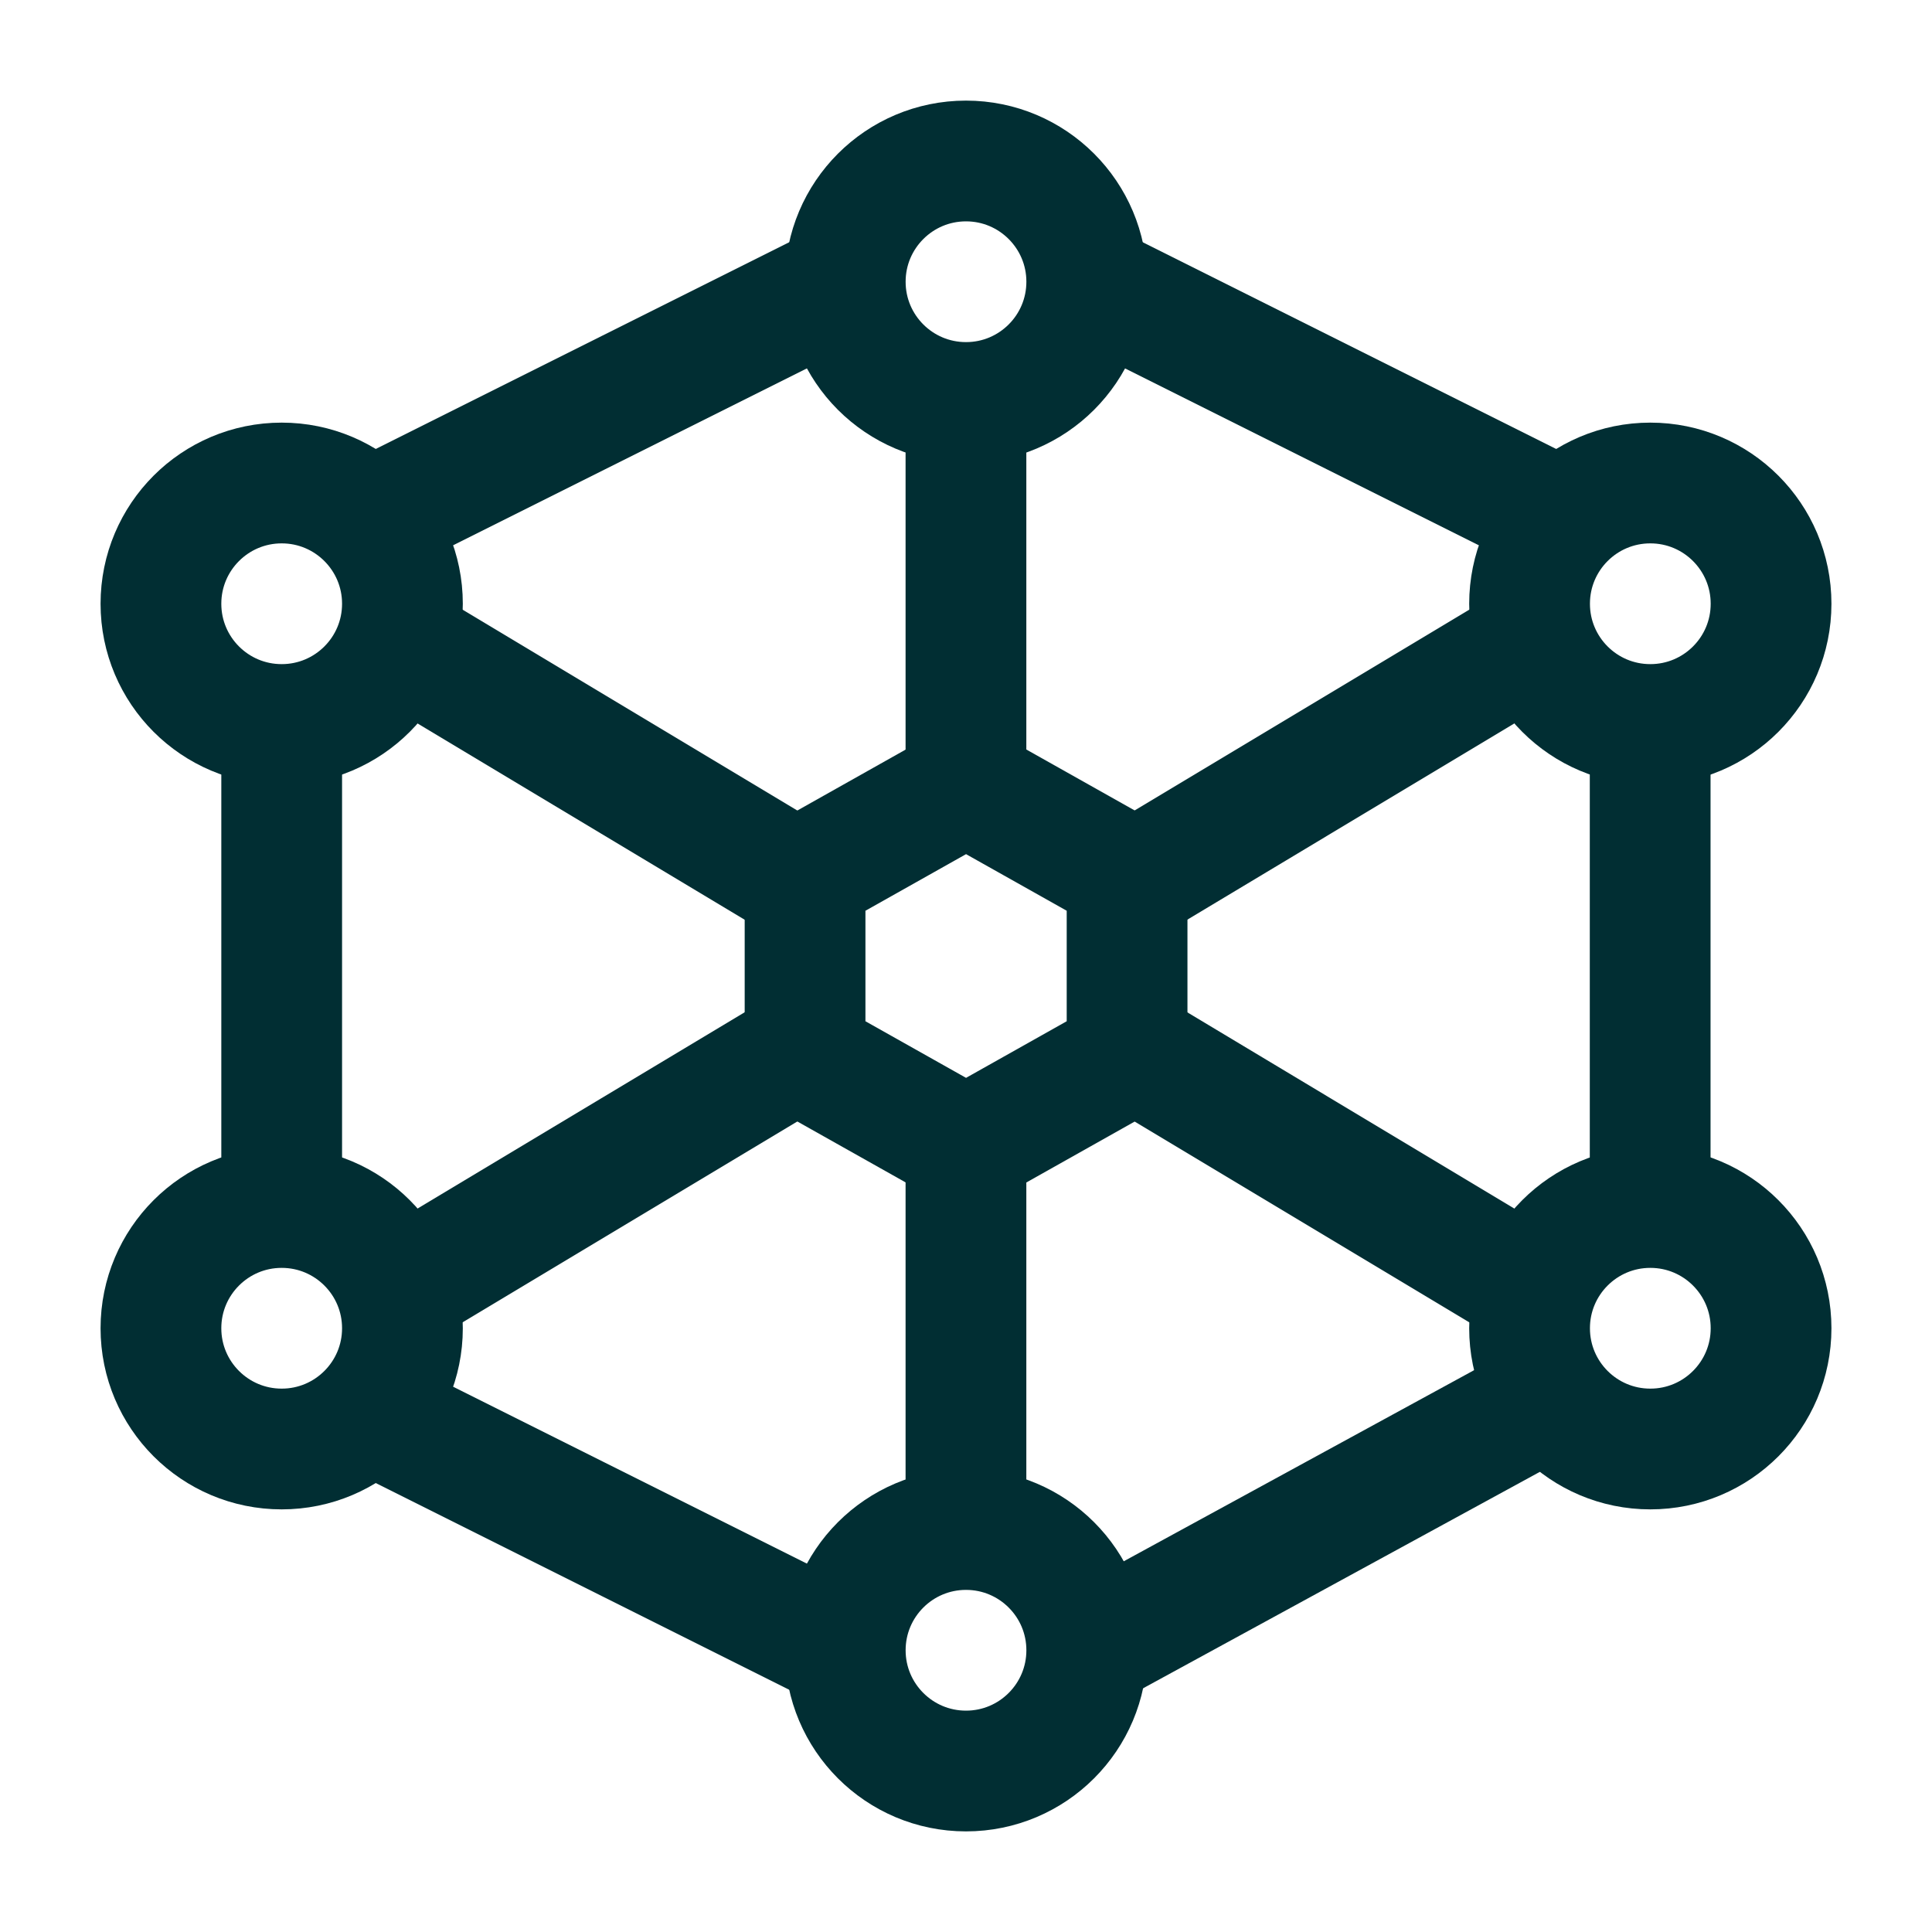
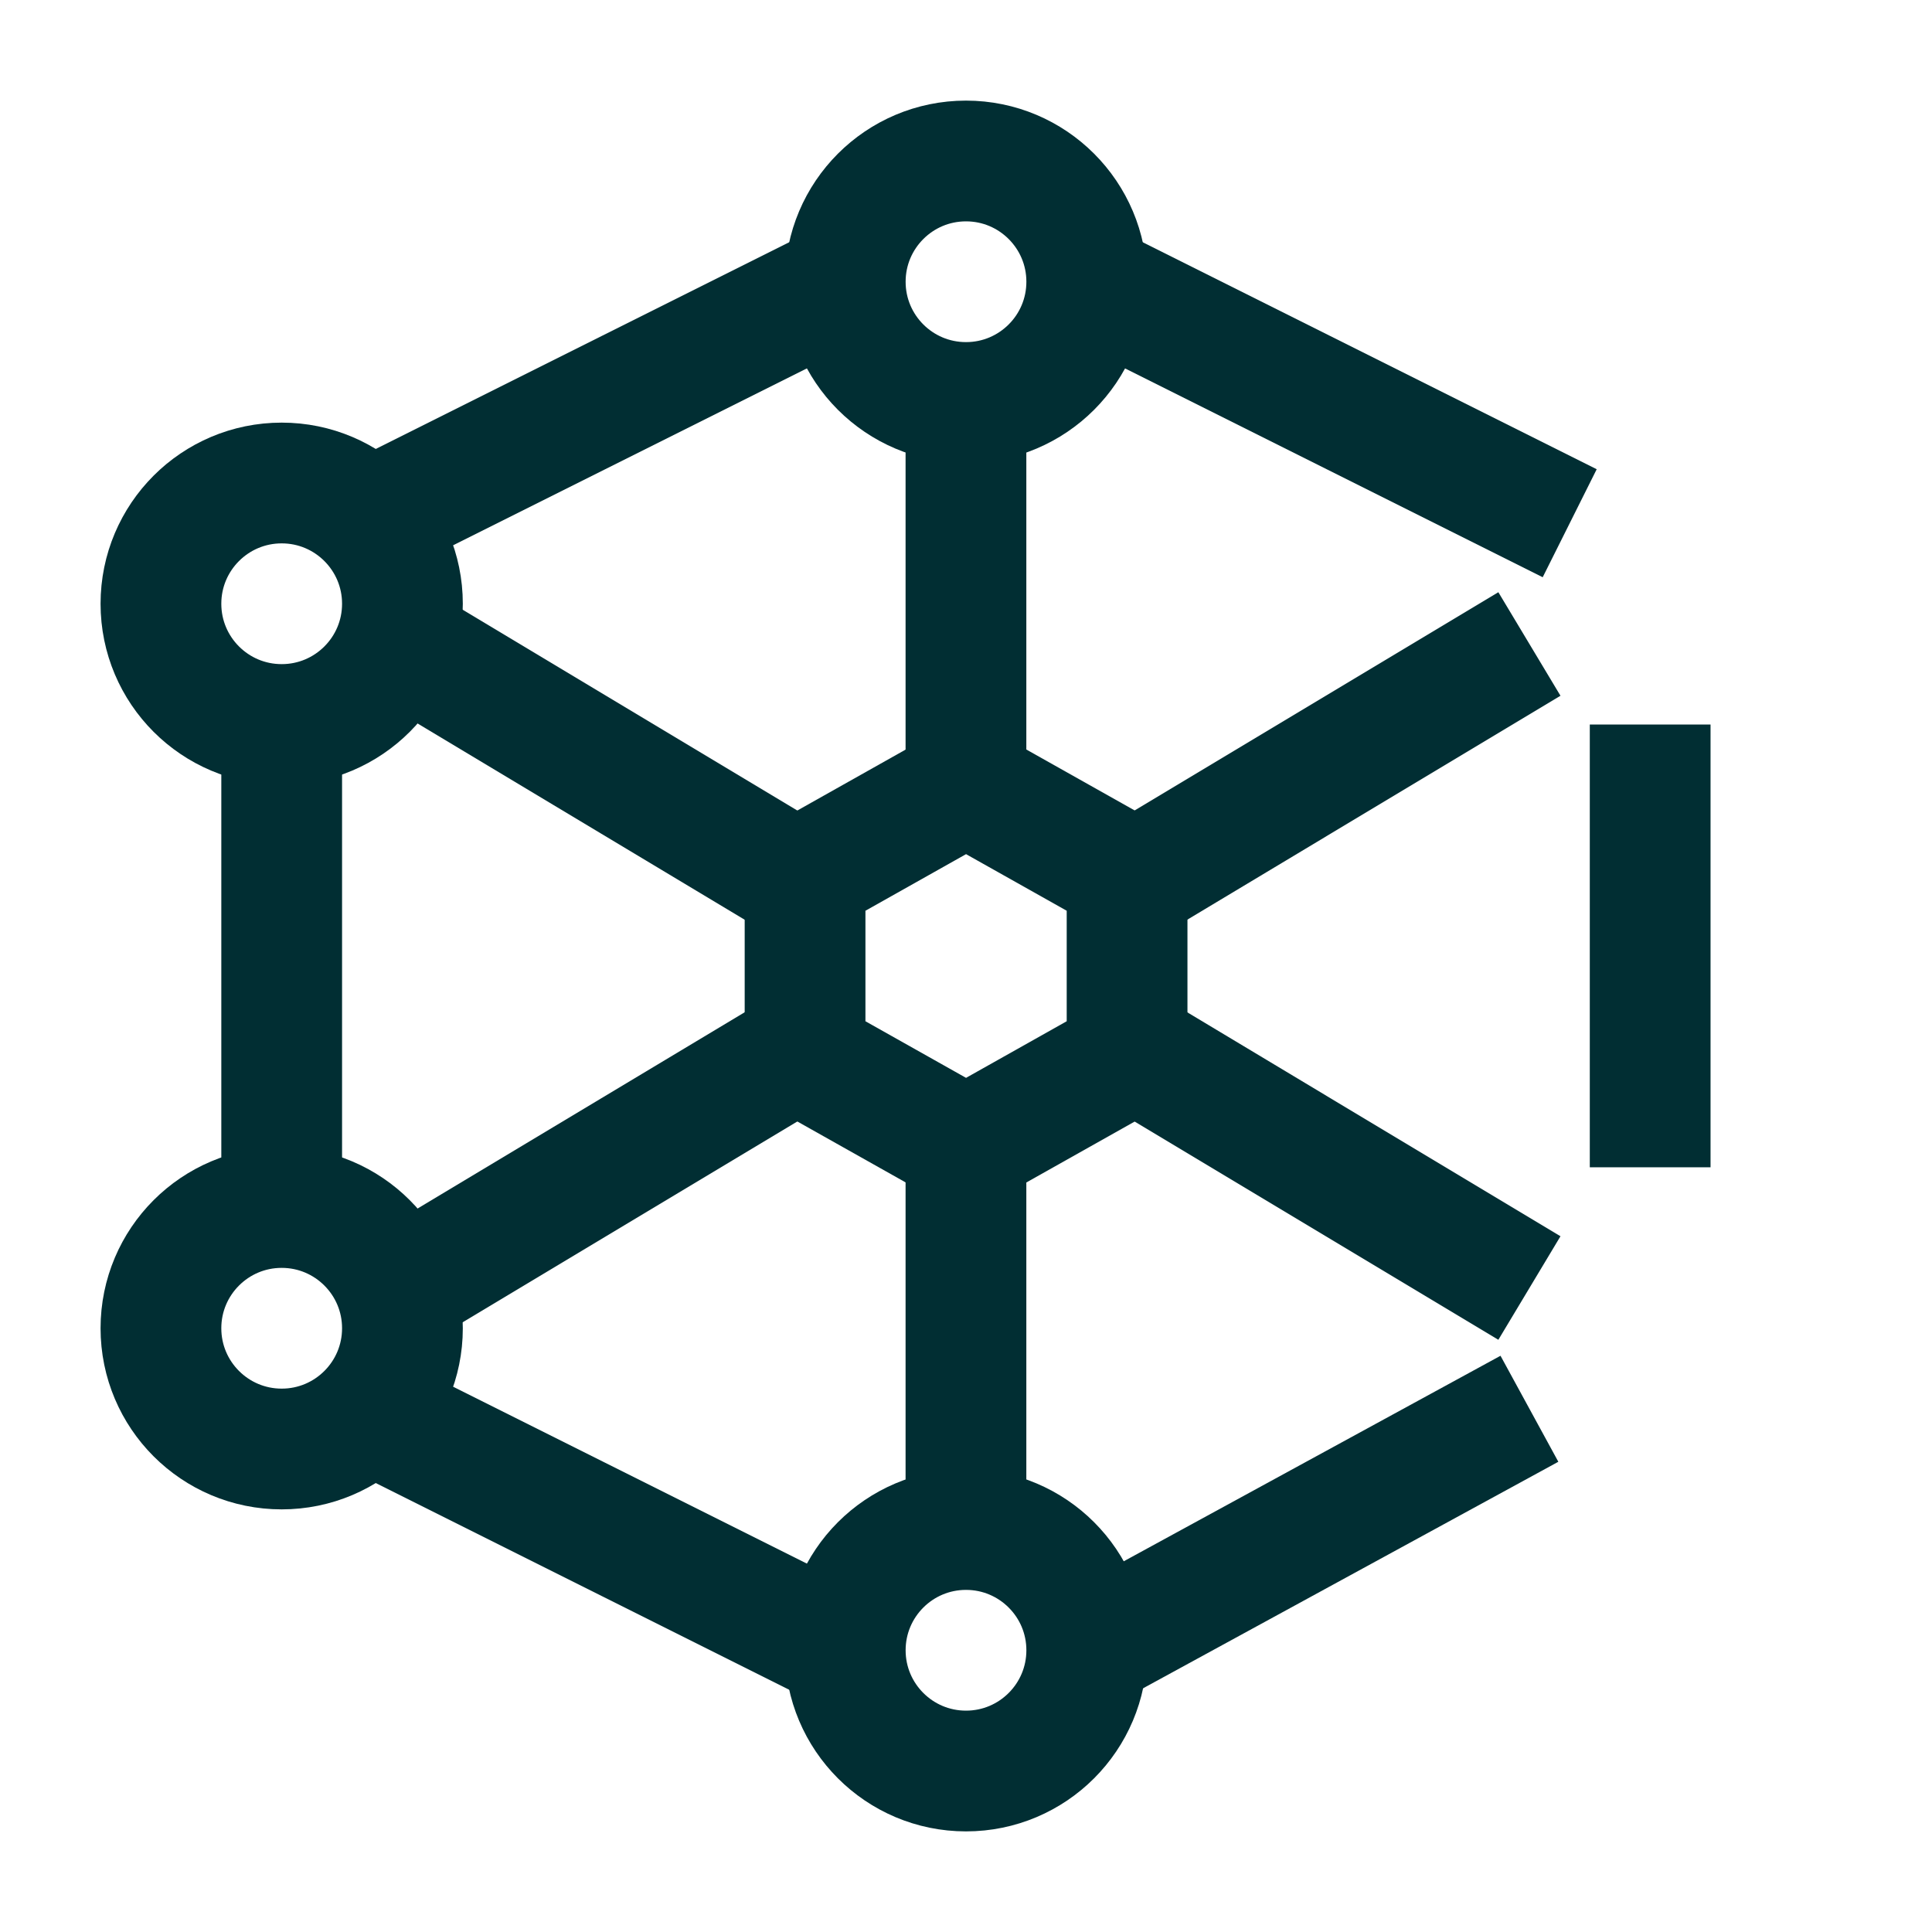
<svg xmlns="http://www.w3.org/2000/svg" width="40" height="40" viewBox="0 0 40 40" fill="none">
  <path d="M8.332 26.667L16.665 21.667M23.332 18.333L31.665 13.333M19.999 8.333V16.667M19.999 23.333V31.667M8.332 13.333L16.665 18.333M23.332 21.667L31.665 26.667" stroke="#012E33" stroke-width="2.5" stroke-linejoin="round" />
  <path d="M34.165 15V24.167M22.499 34.167L31.665 29.167M7.499 29.167L17.499 34.167M5.832 25V15M7.499 10.833L17.499 5.833M32.499 10.833L22.499 5.833" stroke="#012E33" stroke-width="2.5" stroke-linejoin="round" />
  <path d="M20 8.333C21.381 8.333 22.5 7.214 22.5 5.833C22.5 4.453 21.381 3.333 20 3.333C18.619 3.333 17.5 4.453 17.5 5.833C17.5 7.214 18.619 8.333 20 8.333Z" stroke="#012E33" stroke-width="2.5" stroke-linejoin="round" />
  <path d="M20 36.667C21.381 36.667 22.5 35.547 22.5 34.167C22.5 32.786 21.381 31.667 20 31.667C18.619 31.667 17.5 32.786 17.5 34.167C17.5 35.547 18.619 36.667 20 36.667Z" stroke="#012E33" stroke-width="2.5" stroke-linejoin="round" />
  <path d="M5.832 15C7.213 15 8.332 13.881 8.332 12.5C8.332 11.119 7.213 10 5.832 10C4.451 10 3.332 11.119 3.332 12.5C3.332 13.881 4.451 15 5.832 15Z" stroke="#012E33" stroke-width="2.5" stroke-linejoin="round" />
-   <path d="M34.168 15C35.549 15 36.668 13.881 36.668 12.5C36.668 11.119 35.549 10 34.168 10C32.787 10 31.668 11.119 31.668 12.5C31.668 13.881 32.787 15 34.168 15Z" stroke="#012E33" stroke-width="2.5" stroke-linejoin="round" />
-   <path d="M34.168 30C35.549 30 36.668 28.881 36.668 27.5C36.668 26.119 35.549 25 34.168 25C32.787 25 31.668 26.119 31.668 27.5C31.668 28.881 32.787 30 34.168 30Z" stroke="#012E33" stroke-width="2.5" stroke-linejoin="round" />
  <path d="M5.832 30C7.213 30 8.332 28.881 8.332 27.5C8.332 26.119 7.213 25 5.832 25C4.451 25 3.332 26.119 3.332 27.5C3.332 28.881 4.451 30 5.832 30Z" stroke="#012E33" stroke-width="2.5" stroke-linejoin="round" />
  <path d="M20.001 16.25L23.335 18.125V21.875L20.001 23.75L16.668 21.875V18.125L20.001 16.25Z" stroke="#012E33" stroke-width="2.5" stroke-linejoin="round" />
</svg>